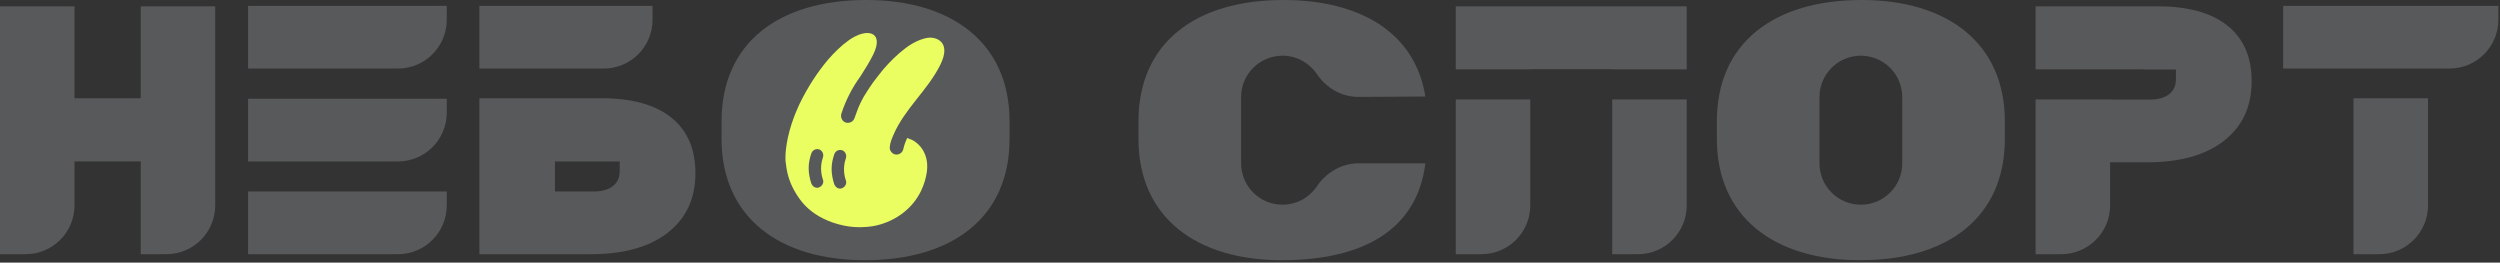
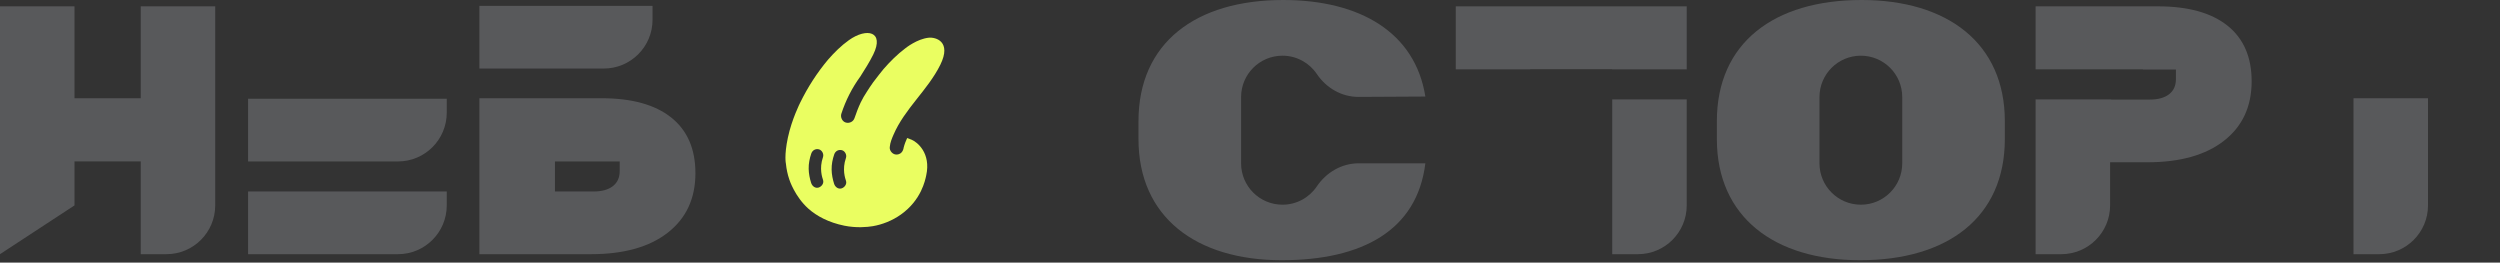
<svg xmlns="http://www.w3.org/2000/svg" width="476" height="50" viewBox="0 0 476 50" fill="none">
  <rect x="0" y="0" width="476" height="50" fill="#333333" stroke="none" />
-   <path d="M164.938 0C148.243 0 137.386 8.182 137.386 23.079V26.464C137.386 41.361 148.379 49.544 164.666 49.544C181.361 49.544 192.218 41.361 192.218 26.464V23.079C192.218 8.182 181.225 0 164.938 0Z" fill="#58595B" />
-   <path d="M0 1.207H14.184V18.706H26.794V1.207H40.977V39.107C40.977 44.236 36.819 48.395 31.689 48.395L26.794 48.394V30.73H14.184V39.107C14.184 44.236 10.025 48.395 4.896 48.395L0 48.394V1.207Z" fill="#58595B" />
+   <path d="M0 1.207H14.184V18.706H26.794V1.207H40.977V39.107C40.977 44.236 36.819 48.395 31.689 48.395L26.794 48.394V30.73H14.184V39.107L0 48.394V1.207Z" fill="#58595B" />
  <path d="M47.236 18.804H85.061V21.452C85.061 26.581 80.903 30.74 75.774 30.74H47.236V18.804Z" fill="#58595B" />
-   <path d="M47.236 1.114H85.061V3.762C85.061 8.891 80.903 13.05 75.774 13.05H47.236V1.114Z" fill="#58595B" />
  <path d="M91.274 1.114H124.244V3.762C124.244 8.891 120.085 13.05 114.956 13.05H91.274V1.114Z" fill="#58595B" />
  <path d="M47.236 36.46H85.061V39.108C85.061 44.237 80.903 48.396 75.774 48.396H47.236V36.46Z" fill="#58595B" />
  <path d="M117.992 32.555C117.992 33.813 117.555 34.777 116.679 35.45C115.804 36.123 114.58 36.461 113.01 36.461H105.664V30.739H117.992V32.555ZM127.799 22.375C124.724 19.93 120.313 18.706 114.569 18.706H91.274V48.395H112.549C118.787 48.395 123.657 47.027 127.159 44.288C130.659 41.551 132.409 37.782 132.409 32.98C132.409 28.357 130.872 24.822 127.799 22.375Z" fill="#58595B" />
-   <path d="M168.233 13.063C168.217 13.082 168.208 13.091 168.194 13.107C168.203 13.096 168.229 13.067 168.245 13.05C168.241 13.054 168.237 13.059 168.233 13.063Z" fill="#58595B" />
  <path d="M160.224 35.87C159.586 36.058 159.005 35.588 158.815 34.998C158.534 34.122 158.36 33.216 158.341 32.293C158.322 31.306 158.518 30.308 158.841 29.38C159.06 28.753 159.665 28.429 160.3 28.595C160.89 28.752 161.271 29.494 161.068 30.078C160.306 32.256 160.935 33.985 161.079 34.437C161.283 35.07 160.79 35.704 160.224 35.87ZM155.854 35.713C155.217 35.901 154.636 35.429 154.446 34.841C154.165 33.965 153.99 33.059 153.972 32.134C153.952 31.148 154.149 30.151 154.472 29.221C154.69 28.596 155.296 28.272 155.93 28.436C156.521 28.594 156.902 29.337 156.698 29.921C155.937 32.099 156.566 33.828 156.71 34.279C156.914 34.913 156.421 35.545 155.854 35.713ZM176.786 7.184C174.593 7.434 172.522 9.085 172.349 9.216C170.842 10.357 169.486 11.702 168.245 13.129C168.245 13.129 168.242 13.13 168.238 13.136C168.238 13.137 168.237 13.138 168.235 13.14C168.119 13.284 166.862 14.829 166.274 15.641C165.449 16.78 164.426 18.469 164.425 18.47C164.234 18.808 164.055 19.152 163.882 19.497C163.425 20.467 163.044 21.473 162.698 22.489C162.458 23.194 161.706 23.528 161.028 23.329C160.349 23.132 159.974 22.297 160.198 21.637C161.03 19.104 162.237 16.712 163.807 14.569C164.669 13.202 165.545 11.844 166.261 10.392C168.441 5.973 165.038 5.22 161.625 7.651C160.146 8.704 158.853 9.994 157.657 11.361C155.566 13.854 153.789 16.618 152.354 19.548C152.342 19.572 150.758 22.7 150.014 26.196C149.278 29.653 149.635 31.152 149.637 31.164C149.738 32.193 149.955 33.21 150.289 34.189C150.289 34.19 150.29 34.19 150.29 34.191C150.327 34.314 151.352 37.433 153.906 39.721C155.503 41.151 157.786 42.366 160.773 42.973C163.008 43.426 165.102 43.25 166.198 43.061C168.002 42.75 169.88 42.016 171.518 40.857C175.438 38.084 176.154 34.284 176.343 33.438C177.317 29.089 174.565 27.024 173.604 26.616C173.314 26.492 173.018 26.374 172.721 26.278C172.453 26.87 172.212 27.481 172.055 28.113C172.047 28.148 171.926 29.436 170.653 29.426C169.966 29.421 169.335 28.714 169.409 28.021C169.413 27.994 169.421 27.965 169.422 27.938C169.481 27.169 169.812 26.364 170.117 25.67C172.252 20.69 176.633 17.177 179.028 12.352C181.241 7.892 178.153 7.028 176.786 7.184Z" fill="#EAFE61" />
-   <path d="M434.715 1.114H475.686V3.762C475.686 8.891 471.527 13.05 466.397 13.05H434.715V1.114Z" fill="#58595B" />
  <path d="M453.003 48.396H448.107V18.706H462.292V39.108C462.292 44.237 458.133 48.396 453.003 48.396Z" fill="#58595B" />
  <path d="M362.187 31.093C362.187 35.446 358.659 38.974 354.307 38.974C349.954 38.974 346.427 35.446 346.427 31.093V18.486C346.427 14.132 349.954 10.604 354.307 10.604C358.659 10.604 362.187 14.132 362.187 18.486V31.093ZM354.443 0C337.748 0 326.891 8.182 326.891 23.079V26.464C326.891 41.362 337.884 49.544 354.17 49.544C370.864 49.544 381.721 41.362 381.721 26.464V23.079C381.721 8.182 370.728 0 354.443 0Z" fill="#58595B" />
  <path d="M258.699 31.093C255.457 31.093 252.53 32.814 250.717 35.499C249.301 37.596 246.903 38.974 244.183 38.974C239.83 38.974 236.303 35.446 236.303 31.093V18.486C236.303 14.132 239.83 10.604 244.183 10.604C246.903 10.604 249.301 11.983 250.717 14.079C252.527 16.758 255.452 18.467 258.685 18.45L271.388 18.382C269.456 6.203 258.972 0 244.319 0C227.624 0 216.767 8.182 216.767 23.079V26.464C216.767 41.362 227.76 49.544 244.046 49.544C259.419 49.544 269.833 43.823 271.388 31.093H258.699Z" fill="#58595B" />
  <path d="M424.102 4.876C421.028 2.431 416.618 1.207 410.873 1.207H401.763H387.578V13.207H408.014V13.241H414.296V15.057C414.296 16.314 413.858 17.278 412.984 17.951C412.108 18.625 410.885 18.96 409.314 18.96H401.968V18.927H387.578V30.897V48.394L392.474 48.395C397.604 48.395 401.763 44.236 401.763 39.107V30.897H408.853C415.092 30.897 419.962 29.528 423.462 26.79C426.963 24.053 428.714 20.283 428.714 15.479C428.714 10.858 427.175 7.323 424.102 4.876Z" fill="#58595B" />
-   <path d="M277.178 18.927V48.394L282.074 48.395C287.203 48.395 291.362 44.236 291.362 39.107V18.927H277.178Z" fill="#58595B" />
  <path d="M291.362 13.207V13.172H306.966V13.207H321.151V1.207H277.178V13.207H291.362Z" fill="#58595B" />
  <path d="M306.967 18.927V48.394L311.863 48.395C316.992 48.395 321.151 44.236 321.151 39.107V18.927H306.967Z" fill="#58595B" />
</svg>